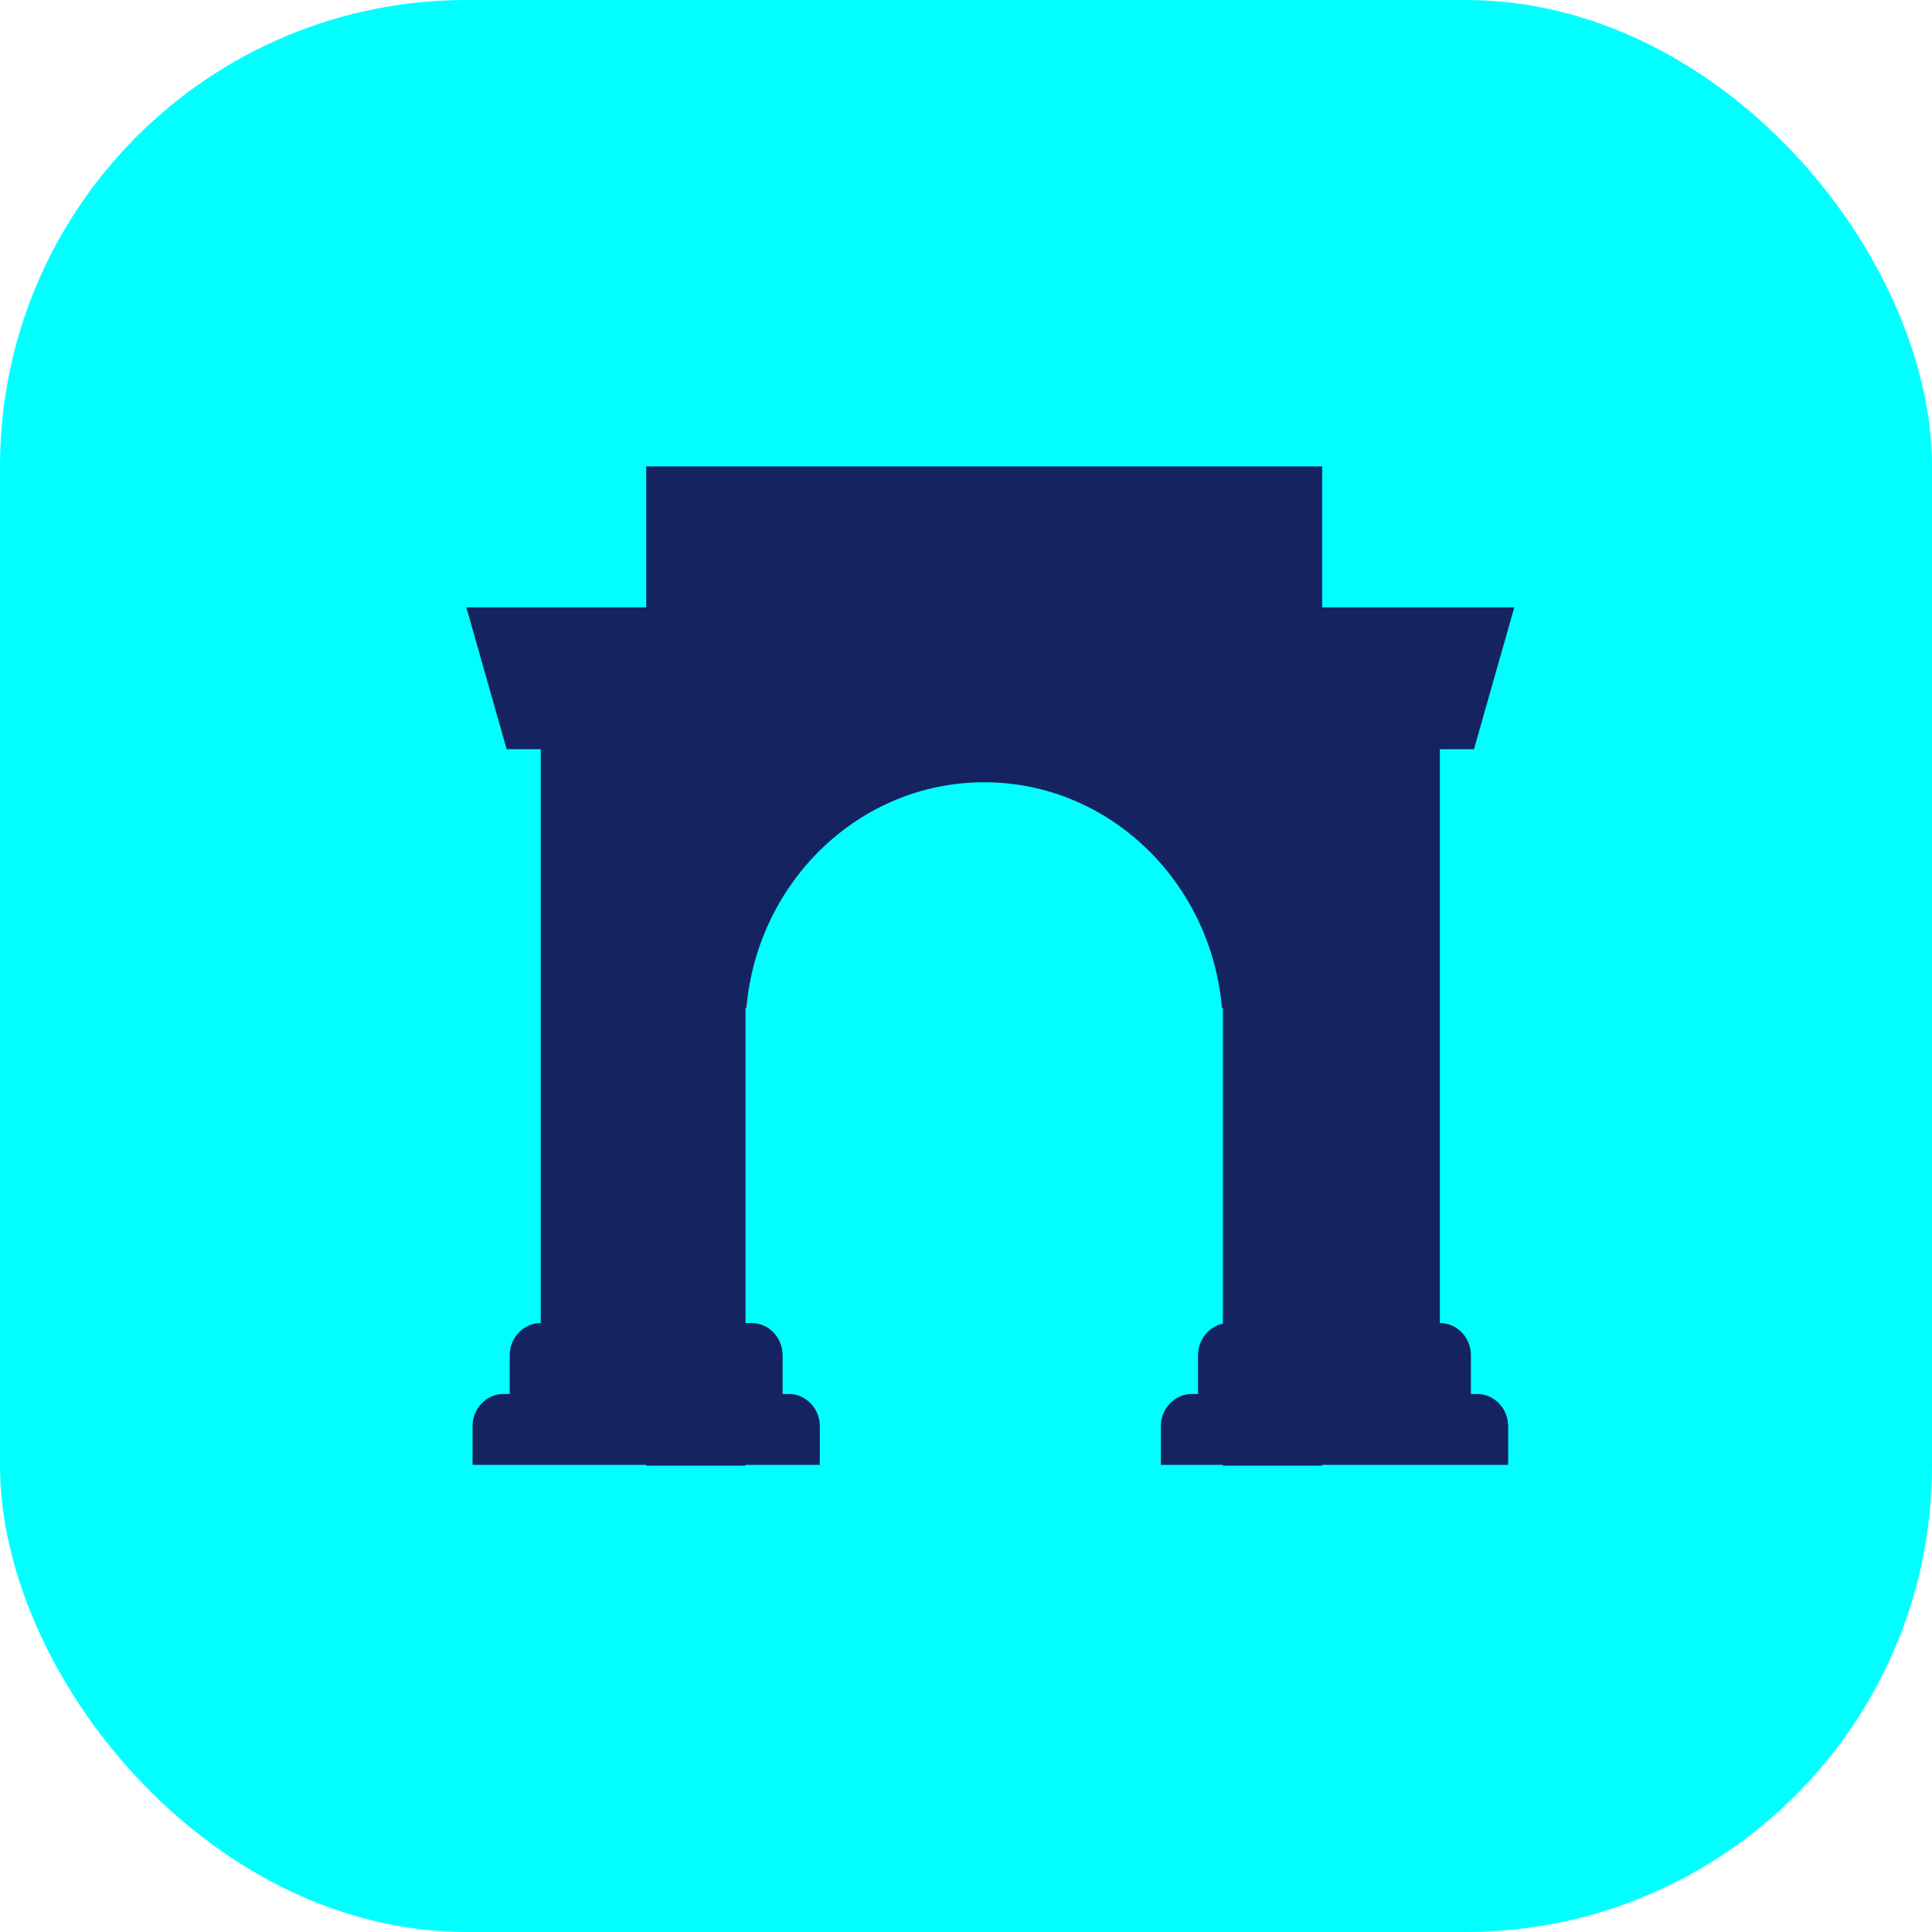
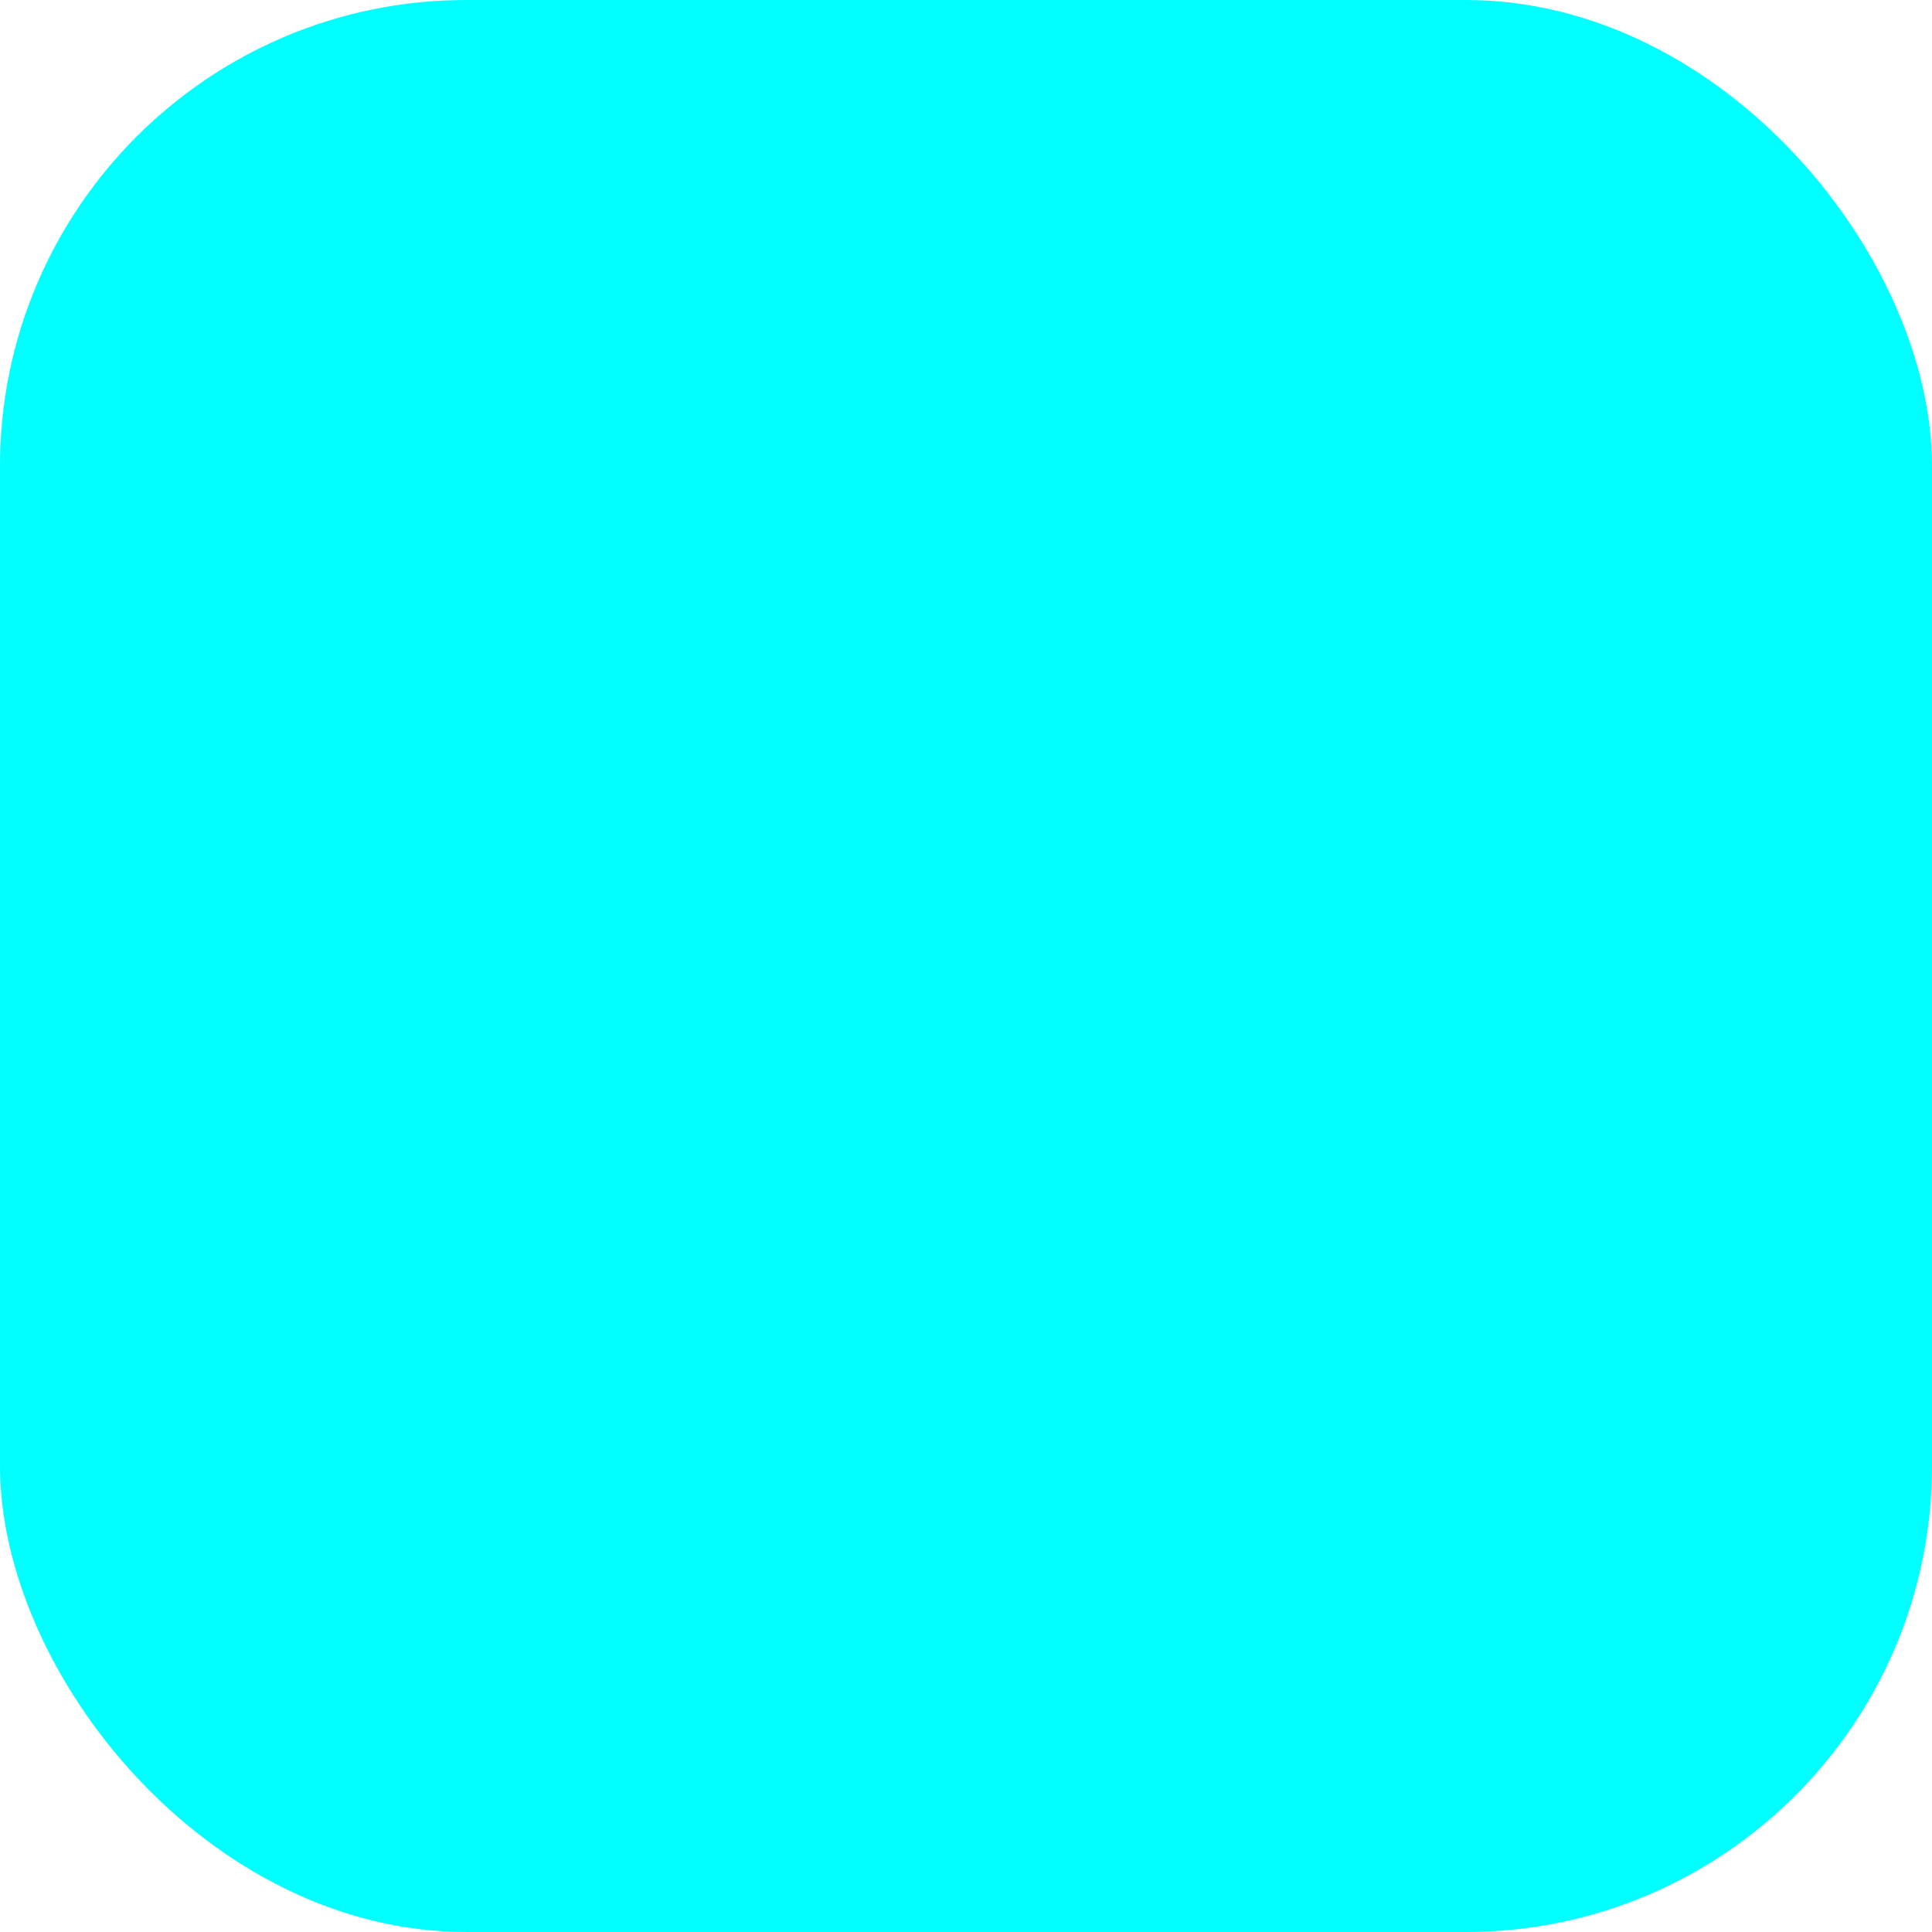
<svg xmlns="http://www.w3.org/2000/svg" width="29" height="29" viewBox="0 0 29 29" fill="none">
  <rect width="29" height="29" rx="7" fill="#00FFFF" />
-   <path d="M19.846 9.117H22.73L22.125 11.246H21.613V19.859C21.87 19.859 22.079 20.076 22.079 20.343V20.924H22.172C22.429 20.924 22.637 21.14 22.638 21.407V21.988H19.846V22H18.356V21.988H17.425V21.407C17.425 21.14 17.634 20.924 17.891 20.924H17.983V20.343C17.984 20.108 18.144 19.913 18.356 19.868V15.129H18.342C18.177 13.23 16.642 11.742 14.773 11.742C12.903 11.742 11.369 13.23 11.204 15.129H11.19V19.859H11.282C11.539 19.86 11.747 20.076 11.747 20.343V20.924H11.84C12.097 20.924 12.305 21.14 12.306 21.407V21.988H11.19V22H9.7V21.988H7.093V21.407C7.093 21.14 7.302 20.924 7.559 20.924H7.651V20.343C7.652 20.076 7.86 19.859 8.117 19.859V11.246H7.605L7 9.117H9.7V7H19.846V9.117Z" fill="#152360" />
</svg>